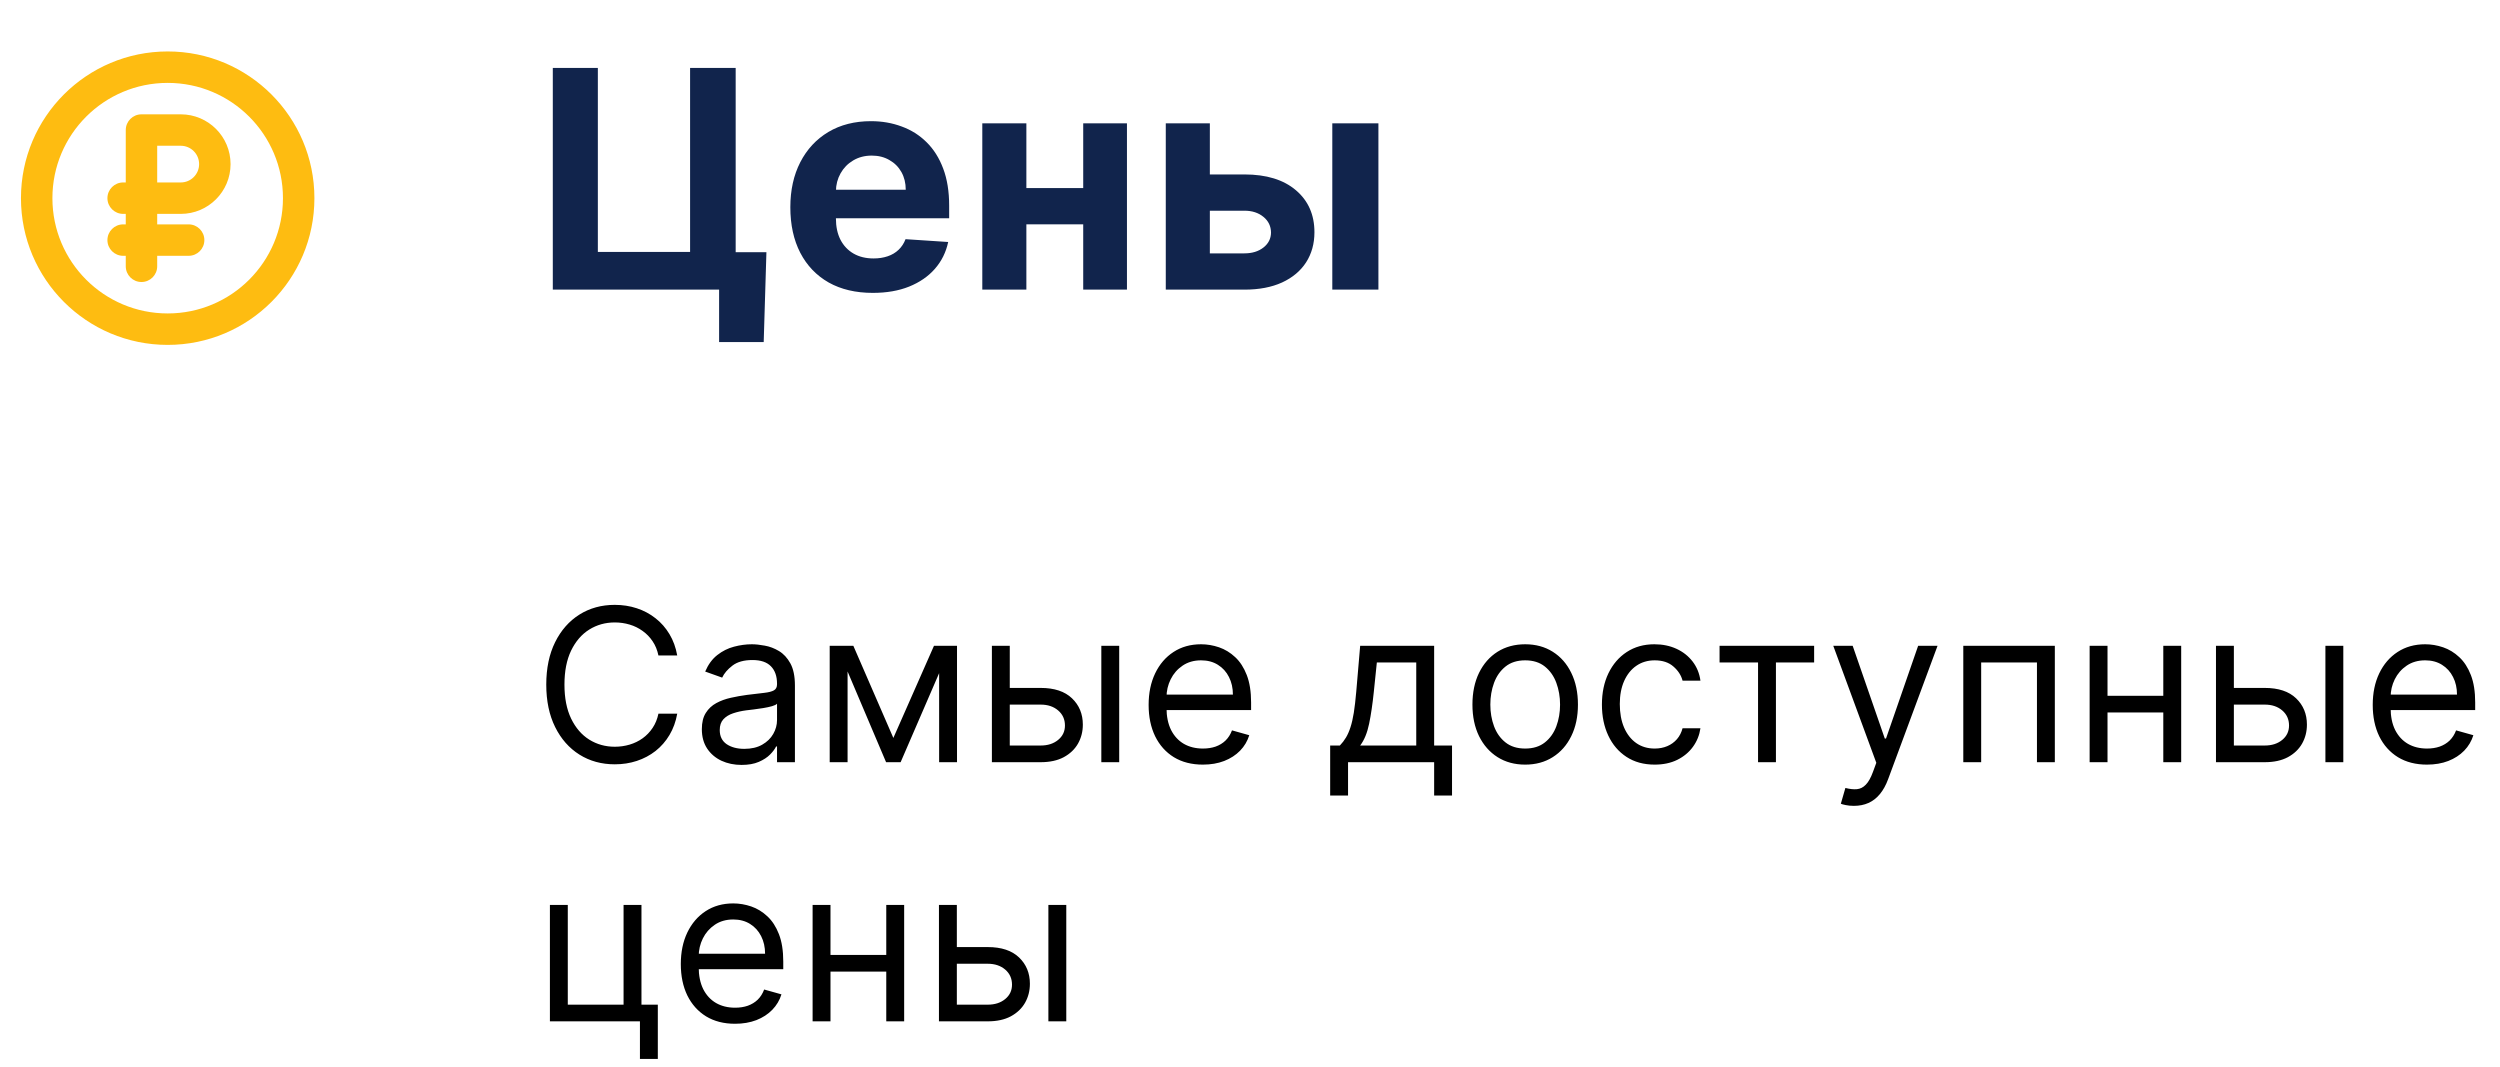
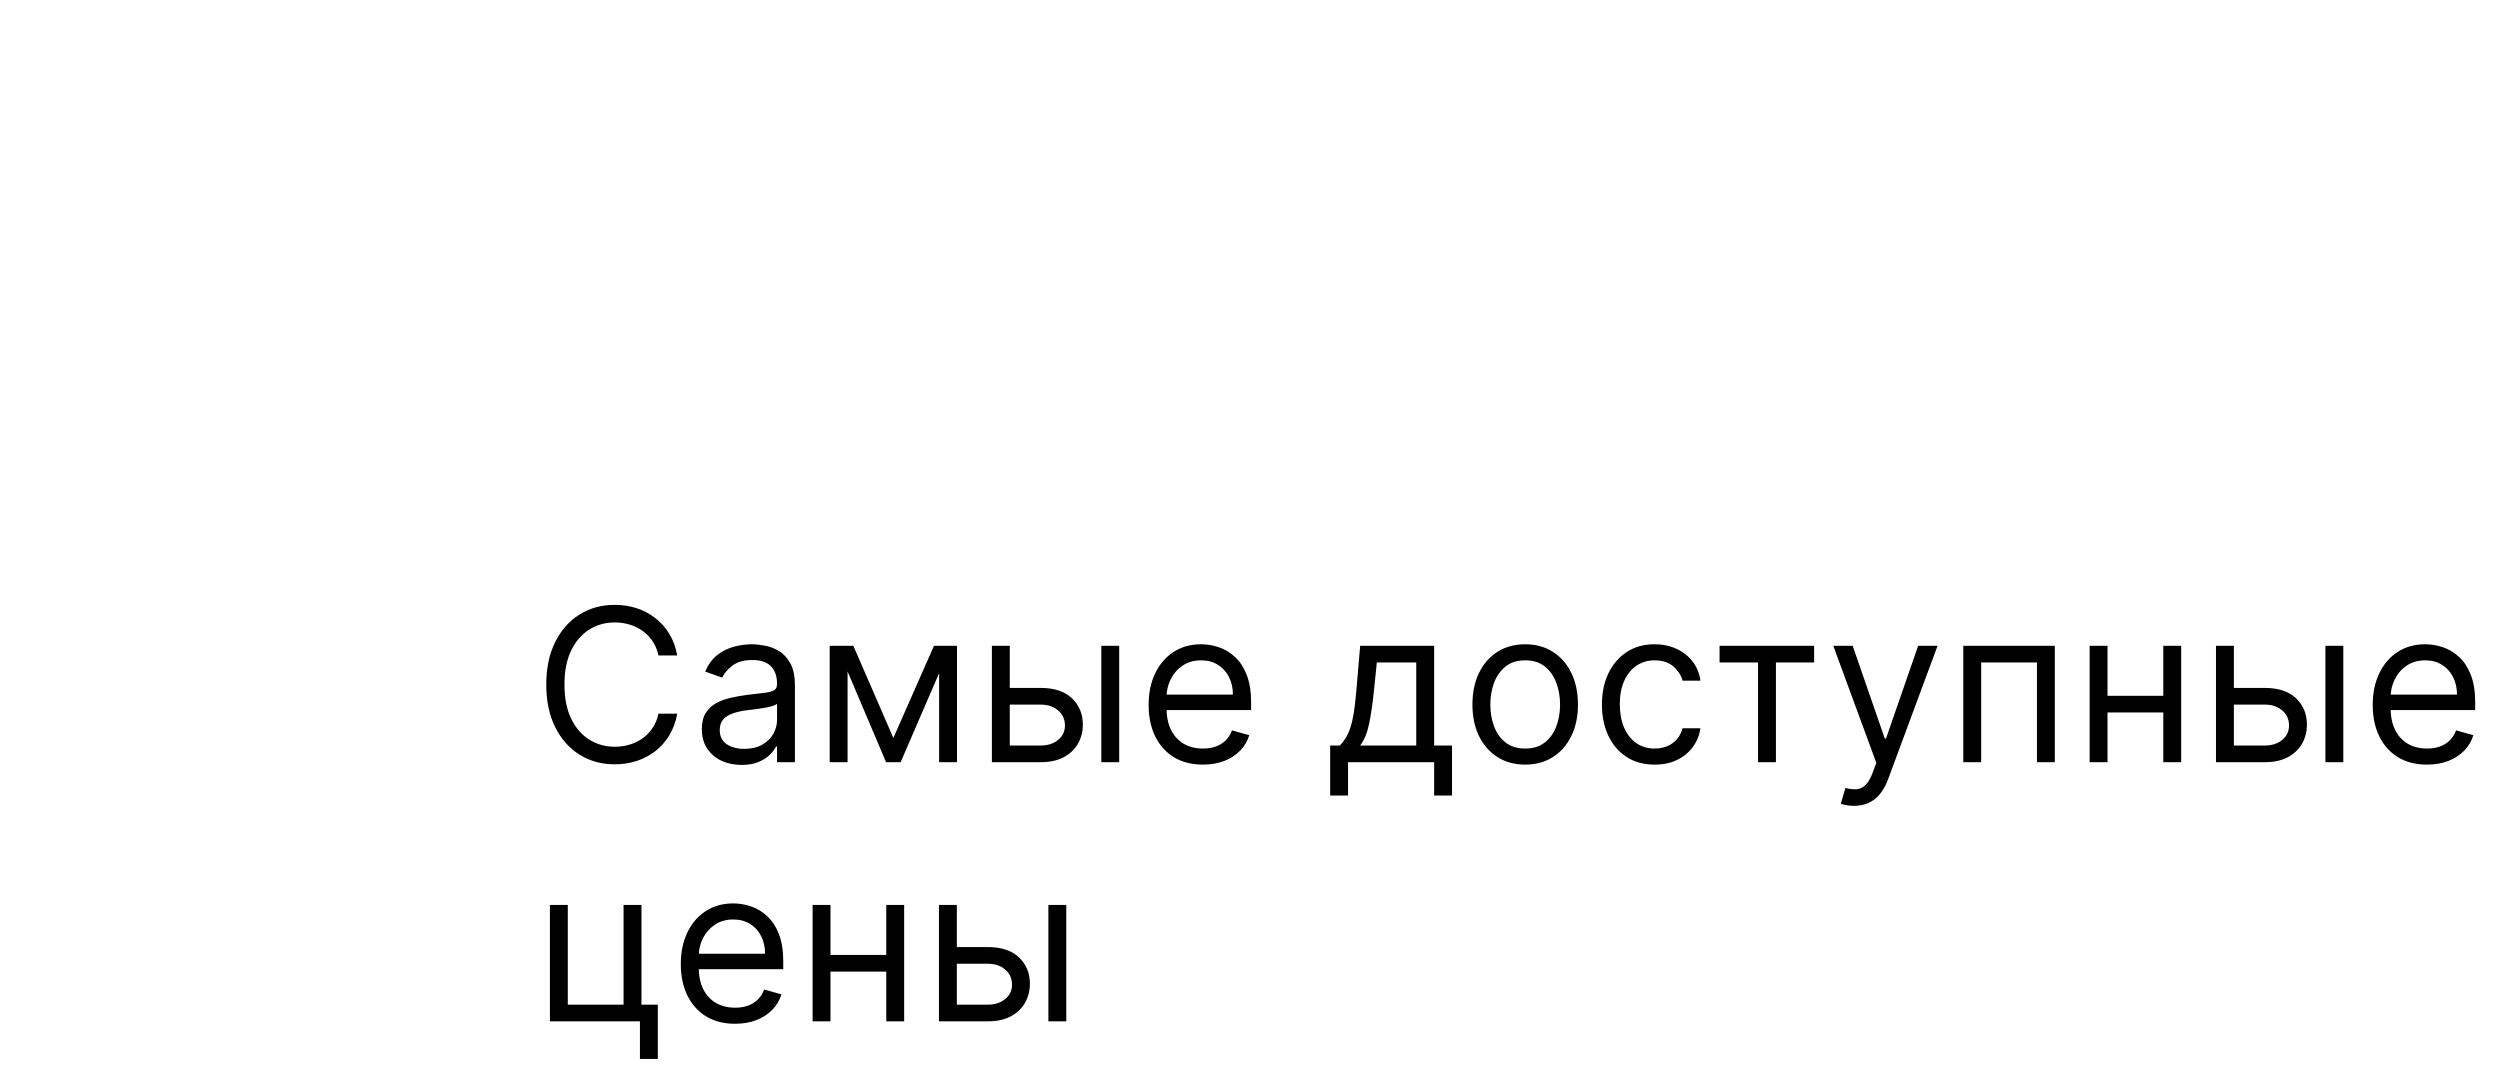
<svg xmlns="http://www.w3.org/2000/svg" width="164" height="70" viewBox="0 0 164 70" fill="none">
  <path d="M44.426 43H43.193C43.12 42.645 42.993 42.334 42.81 42.065C42.631 41.797 42.413 41.572 42.154 41.389C41.899 41.204 41.615 41.064 41.304 40.972C40.992 40.879 40.668 40.832 40.33 40.832C39.713 40.832 39.155 40.988 38.654 41.3C38.157 41.611 37.761 42.07 37.466 42.677C37.174 43.283 37.028 44.028 37.028 44.909C37.028 45.791 37.174 46.535 37.466 47.141C37.761 47.748 38.157 48.207 38.654 48.519C39.155 48.83 39.713 48.986 40.33 48.986C40.668 48.986 40.992 48.939 41.304 48.847C41.615 48.754 41.899 48.616 42.154 48.434C42.413 48.248 42.631 48.021 42.81 47.753C42.993 47.481 43.12 47.169 43.193 46.818H44.426C44.333 47.339 44.164 47.804 43.919 48.215C43.674 48.626 43.369 48.976 43.004 49.264C42.64 49.549 42.23 49.766 41.776 49.916C41.325 50.065 40.843 50.139 40.33 50.139C39.461 50.139 38.689 49.927 38.013 49.503C37.337 49.079 36.805 48.475 36.417 47.693C36.029 46.911 35.835 45.983 35.835 44.909C35.835 43.835 36.029 42.907 36.417 42.125C36.805 41.343 37.337 40.74 38.013 40.315C38.689 39.891 39.461 39.679 40.33 39.679C40.843 39.679 41.325 39.754 41.776 39.903C42.23 40.052 42.64 40.271 43.004 40.559C43.369 40.844 43.674 41.192 43.919 41.603C44.164 42.011 44.333 42.476 44.426 43ZM48.647 50.179C48.163 50.179 47.724 50.088 47.329 49.906C46.935 49.72 46.621 49.453 46.389 49.105C46.157 48.754 46.041 48.33 46.041 47.832C46.041 47.395 46.128 47.04 46.3 46.769C46.472 46.493 46.703 46.278 46.991 46.122C47.279 45.966 47.598 45.85 47.946 45.774C48.297 45.695 48.65 45.632 49.005 45.585C49.468 45.526 49.845 45.481 50.133 45.451C50.425 45.418 50.637 45.363 50.769 45.287C50.905 45.211 50.973 45.078 50.973 44.889V44.849C50.973 44.359 50.839 43.978 50.571 43.706C50.305 43.434 49.903 43.298 49.362 43.298C48.802 43.298 48.363 43.421 48.045 43.666C47.727 43.911 47.503 44.173 47.374 44.452L46.26 44.054C46.459 43.59 46.724 43.229 47.056 42.97C47.39 42.708 47.755 42.526 48.149 42.423C48.547 42.317 48.938 42.264 49.323 42.264C49.568 42.264 49.85 42.294 50.168 42.354C50.489 42.41 50.799 42.528 51.098 42.707C51.399 42.886 51.649 43.156 51.848 43.517C52.047 43.878 52.147 44.362 52.147 44.969V50H50.973V48.966H50.914C50.834 49.132 50.702 49.309 50.516 49.498C50.33 49.687 50.083 49.847 49.775 49.98C49.467 50.113 49.091 50.179 48.647 50.179ZM48.825 49.125C49.29 49.125 49.681 49.034 49.999 48.852C50.32 48.669 50.562 48.434 50.725 48.146C50.89 47.857 50.973 47.554 50.973 47.236V46.162C50.924 46.222 50.814 46.276 50.645 46.326C50.479 46.372 50.287 46.414 50.068 46.45C49.853 46.483 49.642 46.513 49.437 46.54C49.235 46.563 49.071 46.583 48.945 46.599C48.64 46.639 48.355 46.704 48.09 46.793C47.828 46.88 47.616 47.01 47.453 47.186C47.294 47.358 47.215 47.594 47.215 47.892C47.215 48.3 47.366 48.608 47.667 48.817C47.972 49.022 48.358 49.125 48.825 49.125ZM58.604 48.409L61.269 42.364H62.383L59.081 50H58.127L54.886 42.364H55.979L58.604 48.409ZM55.601 42.364V50H54.428V42.364H55.601ZM61.607 50V42.364H62.78V50H61.607ZM66.082 45.128H68.27C69.165 45.128 69.849 45.355 70.323 45.809C70.797 46.263 71.034 46.838 71.034 47.534C71.034 47.992 70.928 48.407 70.716 48.782C70.504 49.153 70.192 49.45 69.781 49.672C69.37 49.891 68.866 50 68.27 50H65.068V42.364H66.241V48.906H68.27C68.734 48.906 69.115 48.784 69.413 48.538C69.712 48.293 69.861 47.978 69.861 47.594C69.861 47.189 69.712 46.86 69.413 46.604C69.115 46.349 68.734 46.222 68.27 46.222H66.082V45.128ZM72.247 50V42.364H73.42V50H72.247ZM78.91 50.159C78.174 50.159 77.539 49.997 77.006 49.672C76.475 49.344 76.066 48.886 75.778 48.3C75.493 47.71 75.35 47.024 75.35 46.242C75.35 45.459 75.493 44.77 75.778 44.173C76.066 43.573 76.467 43.106 76.981 42.771C77.498 42.433 78.101 42.264 78.79 42.264C79.188 42.264 79.581 42.331 79.969 42.463C80.356 42.596 80.71 42.811 81.028 43.109C81.346 43.404 81.599 43.795 81.788 44.283C81.977 44.77 82.072 45.37 82.072 46.082V46.58H76.185V45.565H80.879C80.879 45.135 80.792 44.75 80.62 44.412C80.451 44.074 80.209 43.807 79.894 43.611C79.583 43.416 79.215 43.318 78.79 43.318C78.323 43.318 77.919 43.434 77.577 43.666C77.239 43.895 76.979 44.193 76.797 44.561C76.615 44.929 76.523 45.323 76.523 45.744V46.42C76.523 46.997 76.623 47.486 76.822 47.887C77.024 48.285 77.304 48.588 77.662 48.797C78.02 49.002 78.436 49.105 78.91 49.105C79.218 49.105 79.496 49.062 79.745 48.976C79.997 48.886 80.214 48.754 80.396 48.578C80.579 48.399 80.719 48.177 80.819 47.912L81.952 48.23C81.833 48.615 81.633 48.953 81.351 49.244C81.069 49.533 80.721 49.758 80.307 49.92C79.892 50.08 79.427 50.159 78.91 50.159ZM87.259 52.188V48.906H87.895C88.051 48.744 88.185 48.568 88.298 48.379C88.41 48.19 88.508 47.967 88.591 47.708C88.677 47.446 88.75 47.128 88.81 46.754C88.87 46.376 88.922 45.92 88.969 45.386L89.227 42.364H94.08V48.906H95.253V52.188H94.08V50H88.432V52.188H87.259ZM89.227 48.906H92.906V43.457H90.321L90.122 45.386C90.04 46.185 89.937 46.883 89.814 47.479C89.691 48.076 89.496 48.552 89.227 48.906ZM100.053 50.159C99.363 50.159 98.758 49.995 98.238 49.667C97.721 49.339 97.317 48.88 97.025 48.29C96.737 47.7 96.592 47.01 96.592 46.222C96.592 45.426 96.737 44.732 97.025 44.139C97.317 43.545 97.721 43.084 98.238 42.756C98.758 42.428 99.363 42.264 100.053 42.264C100.742 42.264 101.345 42.428 101.862 42.756C102.383 43.084 102.787 43.545 103.075 44.139C103.367 44.732 103.513 45.426 103.513 46.222C103.513 47.01 103.367 47.7 103.075 48.29C102.787 48.88 102.383 49.339 101.862 49.667C101.345 49.995 100.742 50.159 100.053 50.159ZM100.053 49.105C100.576 49.105 101.007 48.971 101.345 48.702C101.683 48.434 101.934 48.081 102.096 47.644C102.258 47.206 102.34 46.732 102.34 46.222C102.34 45.711 102.258 45.236 102.096 44.795C101.934 44.354 101.683 43.998 101.345 43.726C101.007 43.454 100.576 43.318 100.053 43.318C99.529 43.318 99.098 43.454 98.76 43.726C98.422 43.998 98.172 44.354 98.009 44.795C97.847 45.236 97.766 45.711 97.766 46.222C97.766 46.732 97.847 47.206 98.009 47.644C98.172 48.081 98.422 48.434 98.76 48.702C99.098 48.971 99.529 49.105 100.053 49.105ZM108.546 50.159C107.83 50.159 107.214 49.99 106.697 49.652C106.18 49.314 105.782 48.848 105.504 48.255C105.225 47.662 105.086 46.984 105.086 46.222C105.086 45.446 105.228 44.762 105.513 44.168C105.802 43.572 106.203 43.106 106.717 42.771C107.234 42.433 107.837 42.264 108.526 42.264C109.063 42.264 109.547 42.364 109.978 42.562C110.409 42.761 110.762 43.04 111.037 43.398C111.312 43.756 111.483 44.173 111.549 44.651H110.376C110.286 44.303 110.087 43.994 109.779 43.726C109.474 43.454 109.063 43.318 108.546 43.318C108.089 43.318 107.688 43.438 107.343 43.676C107.002 43.911 106.735 44.245 106.543 44.675C106.354 45.103 106.259 45.605 106.259 46.182C106.259 46.772 106.352 47.285 106.538 47.723C106.727 48.16 106.992 48.5 107.333 48.742C107.678 48.984 108.082 49.105 108.546 49.105C108.851 49.105 109.128 49.052 109.376 48.946C109.625 48.84 109.835 48.688 110.008 48.489C110.18 48.29 110.303 48.051 110.376 47.773H111.549C111.483 48.224 111.319 48.63 111.057 48.991C110.798 49.349 110.455 49.634 110.028 49.846C109.603 50.055 109.11 50.159 108.546 50.159ZM112.803 43.457V42.364H119.007V43.457H116.501V50H115.328V43.457H112.803ZM121.614 52.864C121.415 52.864 121.238 52.847 121.082 52.814C120.927 52.784 120.819 52.754 120.759 52.724L121.057 51.69C121.343 51.763 121.594 51.79 121.813 51.77C122.032 51.75 122.226 51.652 122.395 51.477C122.567 51.304 122.725 51.024 122.867 50.636L123.086 50.04L120.262 42.364H121.535L123.643 48.449H123.722L125.83 42.364H127.103L123.861 51.114C123.716 51.508 123.535 51.834 123.32 52.093C123.104 52.355 122.854 52.549 122.569 52.675C122.287 52.801 121.969 52.864 121.614 52.864ZM128.792 50V42.364H134.797V50H133.624V43.457H129.965V50H128.792ZM142.191 45.645V46.739H137.975V45.645H142.191ZM138.253 42.364V50H137.08V42.364H138.253ZM143.086 42.364V50H141.912V42.364H143.086ZM146.383 45.128H148.57C149.465 45.128 150.149 45.355 150.623 45.809C151.097 46.263 151.334 46.838 151.334 47.534C151.334 47.992 151.228 48.407 151.016 48.782C150.804 49.153 150.493 49.45 150.082 49.672C149.671 49.891 149.167 50 148.57 50H145.368V42.364H146.542V48.906H148.57C149.034 48.906 149.415 48.784 149.714 48.538C150.012 48.293 150.161 47.978 150.161 47.594C150.161 47.189 150.012 46.86 149.714 46.604C149.415 46.349 149.034 46.222 148.57 46.222H146.383V45.128ZM152.547 50V42.364H153.721V50H152.547ZM159.21 50.159C158.474 50.159 157.84 49.997 157.306 49.672C156.776 49.344 156.366 48.886 156.078 48.3C155.793 47.71 155.651 47.024 155.651 46.242C155.651 45.459 155.793 44.77 156.078 44.173C156.366 43.573 156.767 43.106 157.281 42.771C157.798 42.433 158.401 42.264 159.091 42.264C159.489 42.264 159.881 42.331 160.269 42.463C160.657 42.596 161.01 42.811 161.328 43.109C161.646 43.404 161.9 43.795 162.089 44.283C162.278 44.77 162.372 45.37 162.372 46.082V46.58H156.486V45.565H161.179C161.179 45.135 161.093 44.75 160.92 44.412C160.751 44.074 160.509 43.807 160.195 43.611C159.883 43.416 159.515 43.318 159.091 43.318C158.624 43.318 158.219 43.434 157.878 43.666C157.54 43.895 157.28 44.193 157.097 44.561C156.915 44.929 156.824 45.323 156.824 45.744V46.42C156.824 46.997 156.923 47.486 157.122 47.887C157.324 48.285 157.604 48.588 157.962 48.797C158.32 49.002 158.736 49.105 159.21 49.105C159.518 49.105 159.797 49.062 160.045 48.976C160.297 48.886 160.514 48.754 160.697 48.578C160.879 48.399 161.02 48.177 161.119 47.912L162.253 48.23C162.133 48.615 161.933 48.953 161.651 49.244C161.37 49.533 161.021 49.758 160.607 49.92C160.193 50.08 159.727 50.159 159.21 50.159ZM42.08 59.364V65.906H43.153V69.466H41.98V67H36.074V59.364H37.247V65.906H40.906V59.364H42.08ZM48.22 67.159C47.484 67.159 46.85 66.997 46.316 66.672C45.786 66.344 45.377 65.886 45.088 65.3C44.803 64.71 44.661 64.024 44.661 63.242C44.661 62.459 44.803 61.77 45.088 61.173C45.377 60.573 45.778 60.106 46.291 59.771C46.808 59.433 47.411 59.264 48.101 59.264C48.499 59.264 48.891 59.331 49.279 59.463C49.667 59.596 50.02 59.811 50.338 60.109C50.656 60.404 50.91 60.795 51.099 61.283C51.288 61.77 51.382 62.37 51.382 63.082V63.58H45.496V62.565H50.189C50.189 62.135 50.103 61.75 49.931 61.412C49.761 61.074 49.52 60.807 49.205 60.611C48.893 60.416 48.525 60.318 48.101 60.318C47.634 60.318 47.229 60.434 46.888 60.666C46.55 60.895 46.29 61.193 46.107 61.561C45.925 61.929 45.834 62.323 45.834 62.744V63.42C45.834 63.997 45.933 64.486 46.132 64.887C46.334 65.285 46.614 65.588 46.972 65.797C47.33 66.002 47.746 66.105 48.22 66.105C48.529 66.105 48.807 66.062 49.056 65.976C49.307 65.886 49.525 65.754 49.707 65.578C49.889 65.399 50.03 65.177 50.129 64.912L51.263 65.23C51.144 65.615 50.943 65.953 50.661 66.244C50.38 66.533 50.032 66.758 49.617 66.921C49.203 67.079 48.737 67.159 48.22 67.159ZM58.418 62.645V63.739H54.202V62.645H58.418ZM54.48 59.364V67H53.307V59.364H54.48ZM59.313 59.364V67H58.139V59.364H59.313ZM62.61 62.128H64.797C65.692 62.128 66.376 62.355 66.85 62.809C67.324 63.263 67.561 63.838 67.561 64.534C67.561 64.992 67.455 65.407 67.243 65.782C67.031 66.153 66.719 66.45 66.308 66.672C65.897 66.891 65.394 67 64.797 67H61.595V59.364H62.769V65.906H64.797C65.261 65.906 65.642 65.784 65.941 65.538C66.239 65.293 66.388 64.978 66.388 64.594C66.388 64.189 66.239 63.86 65.941 63.604C65.642 63.349 65.261 63.222 64.797 63.222H62.61V62.128ZM68.774 67V59.364H69.948V67H68.774Z" fill="black" />
-   <path fill-rule="evenodd" clip-rule="evenodd" d="M18.562 13C18.562 17.177 15.177 20.562 11 20.562C6.823 20.562 3.438 17.177 3.438 13C3.438 8.823 6.823 5.438 11 5.438C15.177 5.438 18.562 8.823 18.562 13ZM20.625 13C20.625 18.316 16.316 22.625 11 22.625C5.684 22.625 1.375 18.316 1.375 13C1.375 7.684 5.684 3.375 11 3.375C16.316 3.375 20.625 7.684 20.625 13ZM9.281 7.5C8.712 7.5 8.25 7.962 8.25 8.531V11.969H8.078C7.509 11.969 7.047 12.431 7.047 13C7.047 13.569 7.509 14.031 8.078 14.031H8.25V14.719H8.078C7.509 14.719 7.047 15.181 7.047 15.75C7.047 16.32 7.509 16.781 8.078 16.781H8.25V17.469C8.25 18.038 8.712 18.5 9.281 18.5C9.851 18.5 10.312 18.038 10.312 17.469V16.781H12.375C12.944 16.781 13.406 16.32 13.406 15.75C13.406 15.181 12.944 14.719 12.375 14.719H10.312V14.031H11.859C13.663 14.031 15.125 12.569 15.125 10.766C15.125 8.962 13.663 7.5 11.859 7.5H9.281ZM11.859 11.969H10.312V9.562H11.859C12.524 9.562 13.062 10.101 13.062 10.766C13.062 11.43 12.524 11.969 11.859 11.969Z" fill="#FEBC11" />
-   <path d="M50.277 16.543L50.099 22.438H47.173V19H46.151V16.543H50.277ZM36.264 19V4.455H39.219V16.528H45.27V4.455H48.26V19H36.264ZM57.258 19.213C56.136 19.213 55.17 18.986 54.36 18.531C53.555 18.072 52.935 17.423 52.499 16.585C52.064 15.742 51.846 14.746 51.846 13.595C51.846 12.473 52.064 11.488 52.499 10.641C52.935 9.793 53.548 9.133 54.339 8.659C55.134 8.186 56.067 7.949 57.137 7.949C57.857 7.949 58.527 8.065 59.147 8.297C59.772 8.524 60.317 8.867 60.781 9.327C61.249 9.786 61.614 10.364 61.874 11.06C62.135 11.751 62.265 12.561 62.265 13.489V14.32H53.053V12.445H59.417C59.417 12.009 59.322 11.623 59.133 11.287C58.944 10.951 58.681 10.688 58.344 10.499C58.013 10.305 57.627 10.207 57.187 10.207C56.728 10.207 56.32 10.314 55.965 10.527C55.615 10.735 55.34 11.017 55.141 11.372C54.943 11.723 54.841 12.113 54.836 12.544V14.327C54.836 14.867 54.935 15.333 55.134 15.726C55.338 16.119 55.624 16.422 55.994 16.635C56.363 16.848 56.801 16.954 57.308 16.954C57.644 16.954 57.952 16.907 58.231 16.812C58.51 16.718 58.749 16.576 58.948 16.386C59.147 16.197 59.299 15.965 59.403 15.69L62.201 15.875C62.059 16.547 61.768 17.134 61.328 17.636C60.892 18.134 60.328 18.522 59.637 18.801C58.951 19.076 58.157 19.213 57.258 19.213ZM72.032 12.338V14.717H66.336V12.338H72.032ZM67.33 8.091V19H64.439V8.091H67.33ZM73.928 8.091V19H71.059V8.091H73.928ZM78.372 11.443H81.632C83.076 11.443 84.203 11.789 85.012 12.48C85.822 13.167 86.227 14.085 86.227 15.236C86.227 15.984 86.044 16.642 85.68 17.21C85.315 17.774 84.79 18.214 84.103 18.531C83.417 18.844 82.593 19 81.632 19H76.475V8.091H79.366V16.621H81.632C82.138 16.621 82.555 16.493 82.882 16.237C83.208 15.982 83.374 15.655 83.379 15.257C83.374 14.836 83.208 14.492 82.882 14.227C82.555 13.957 82.138 13.822 81.632 13.822H78.372V11.443ZM87.399 19V8.091H90.424V19H87.399Z" fill="#11244C" />
</svg>